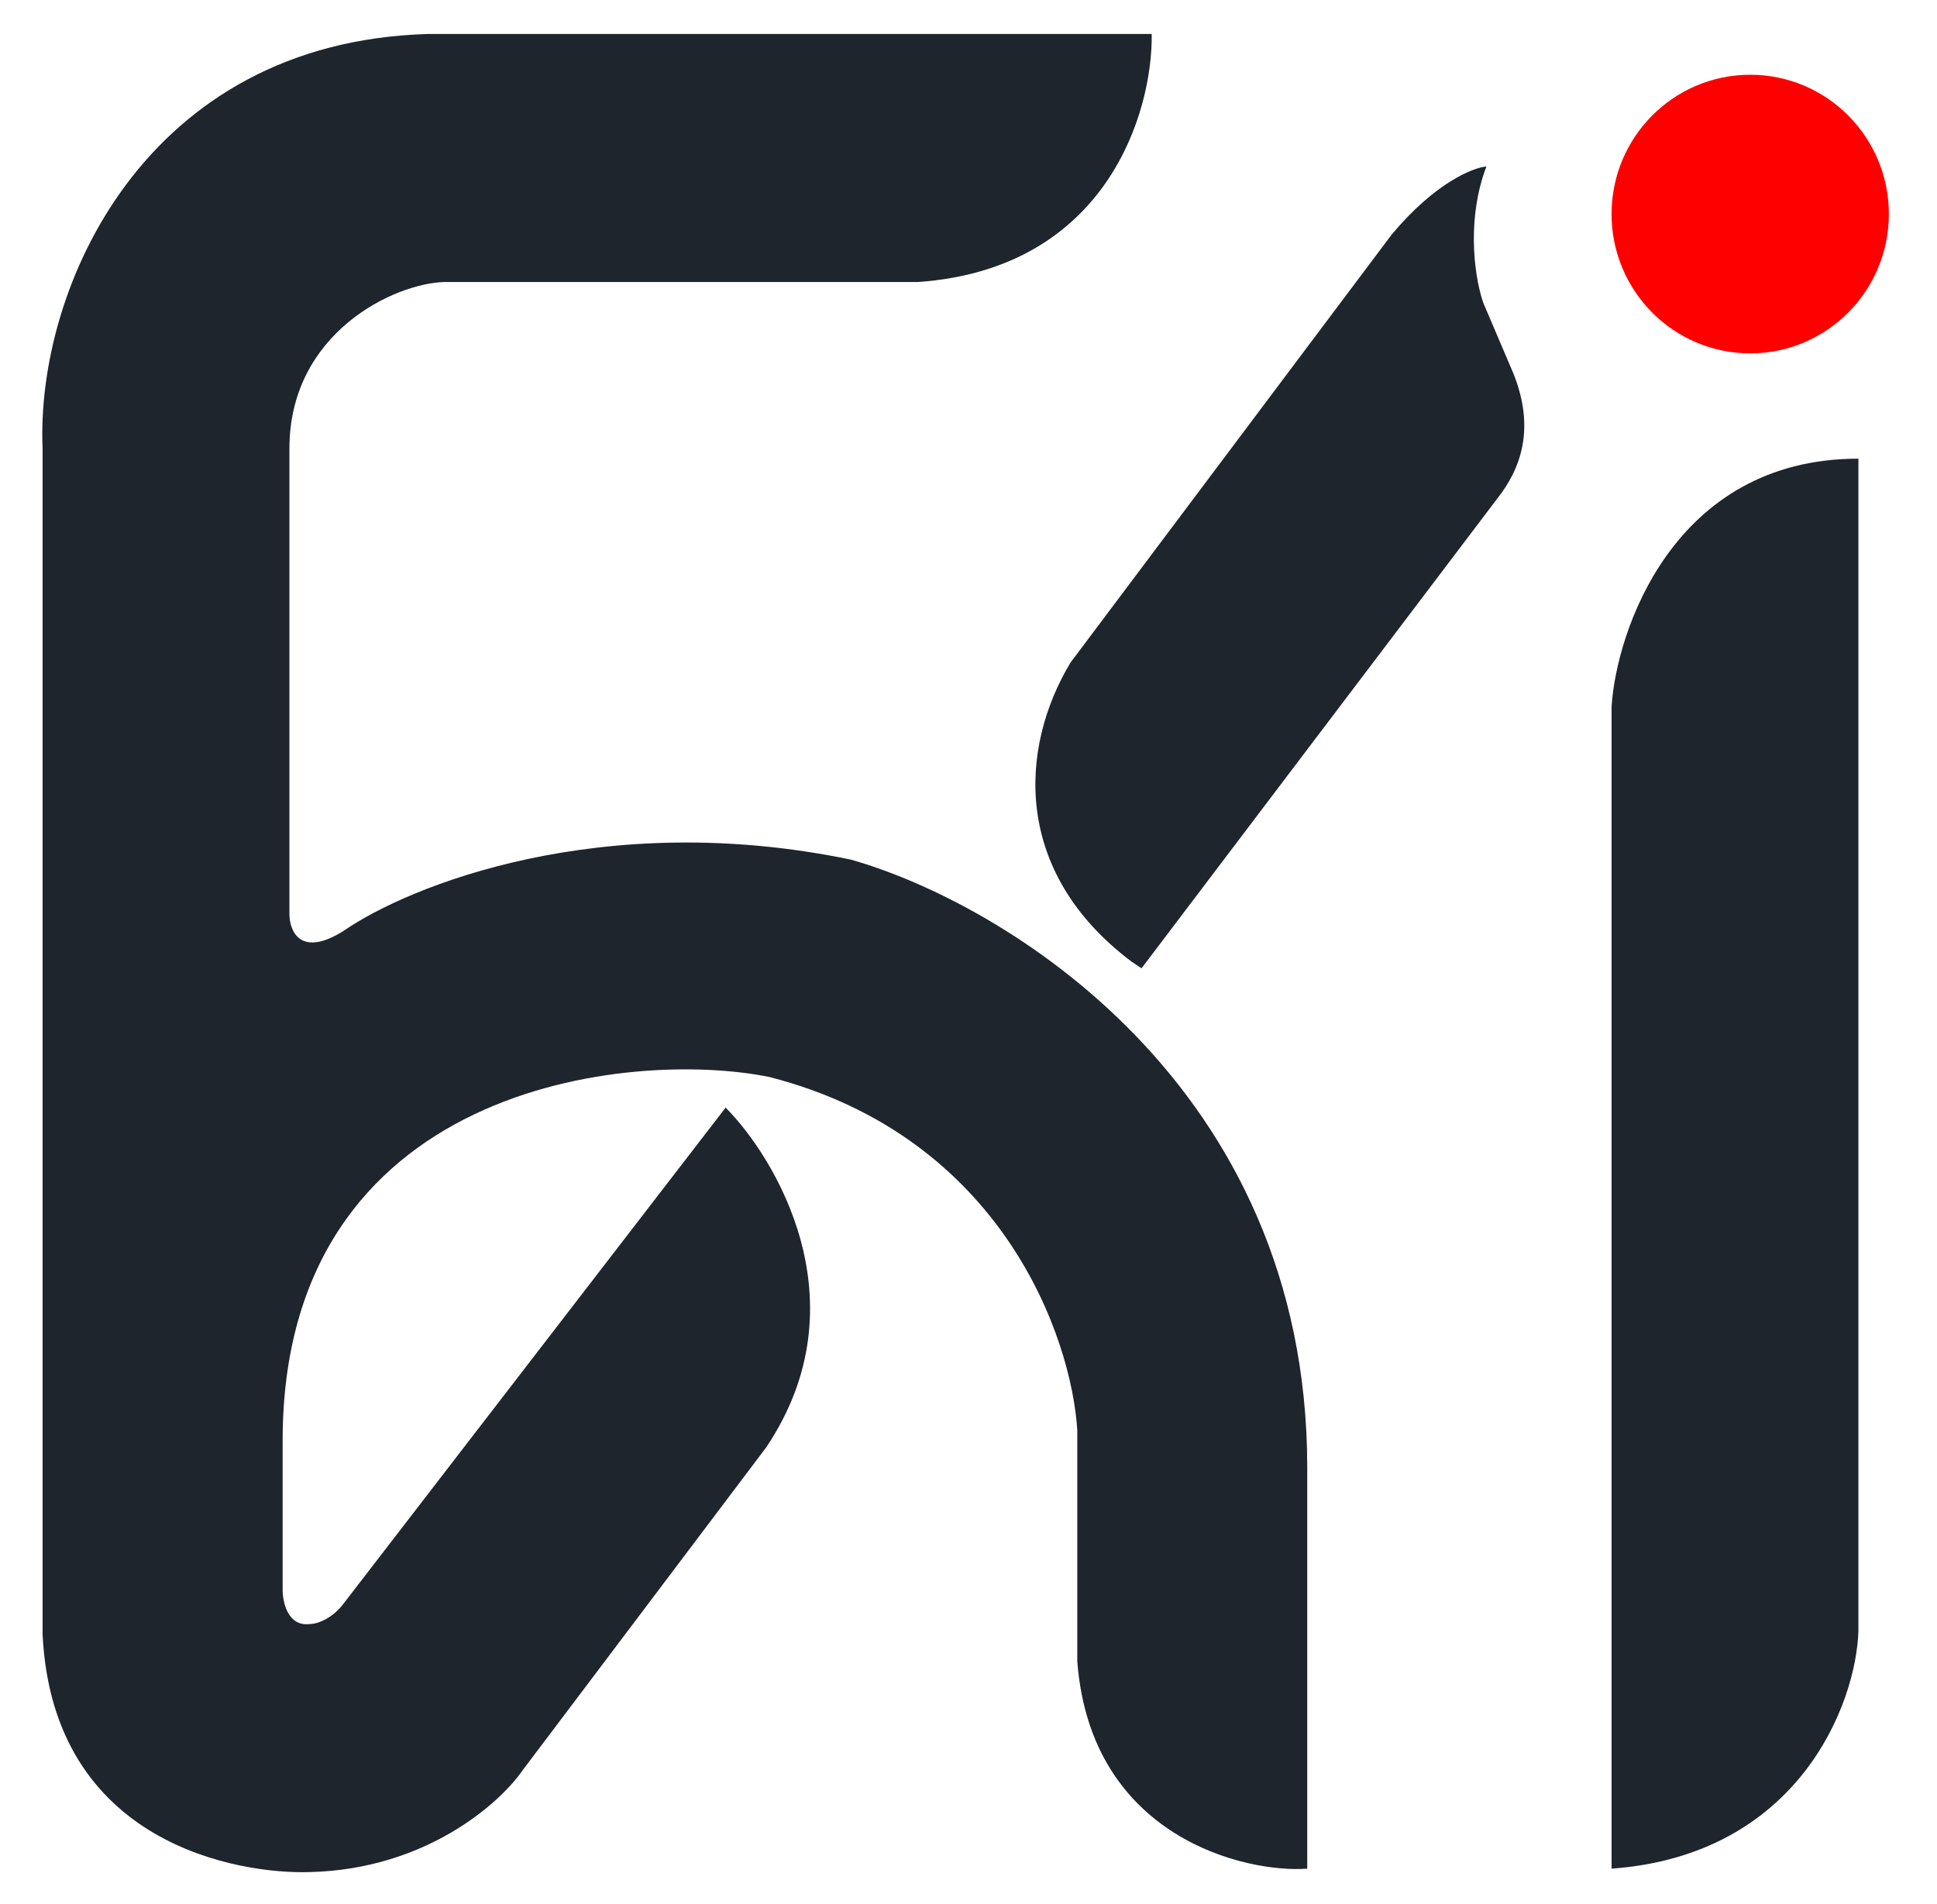
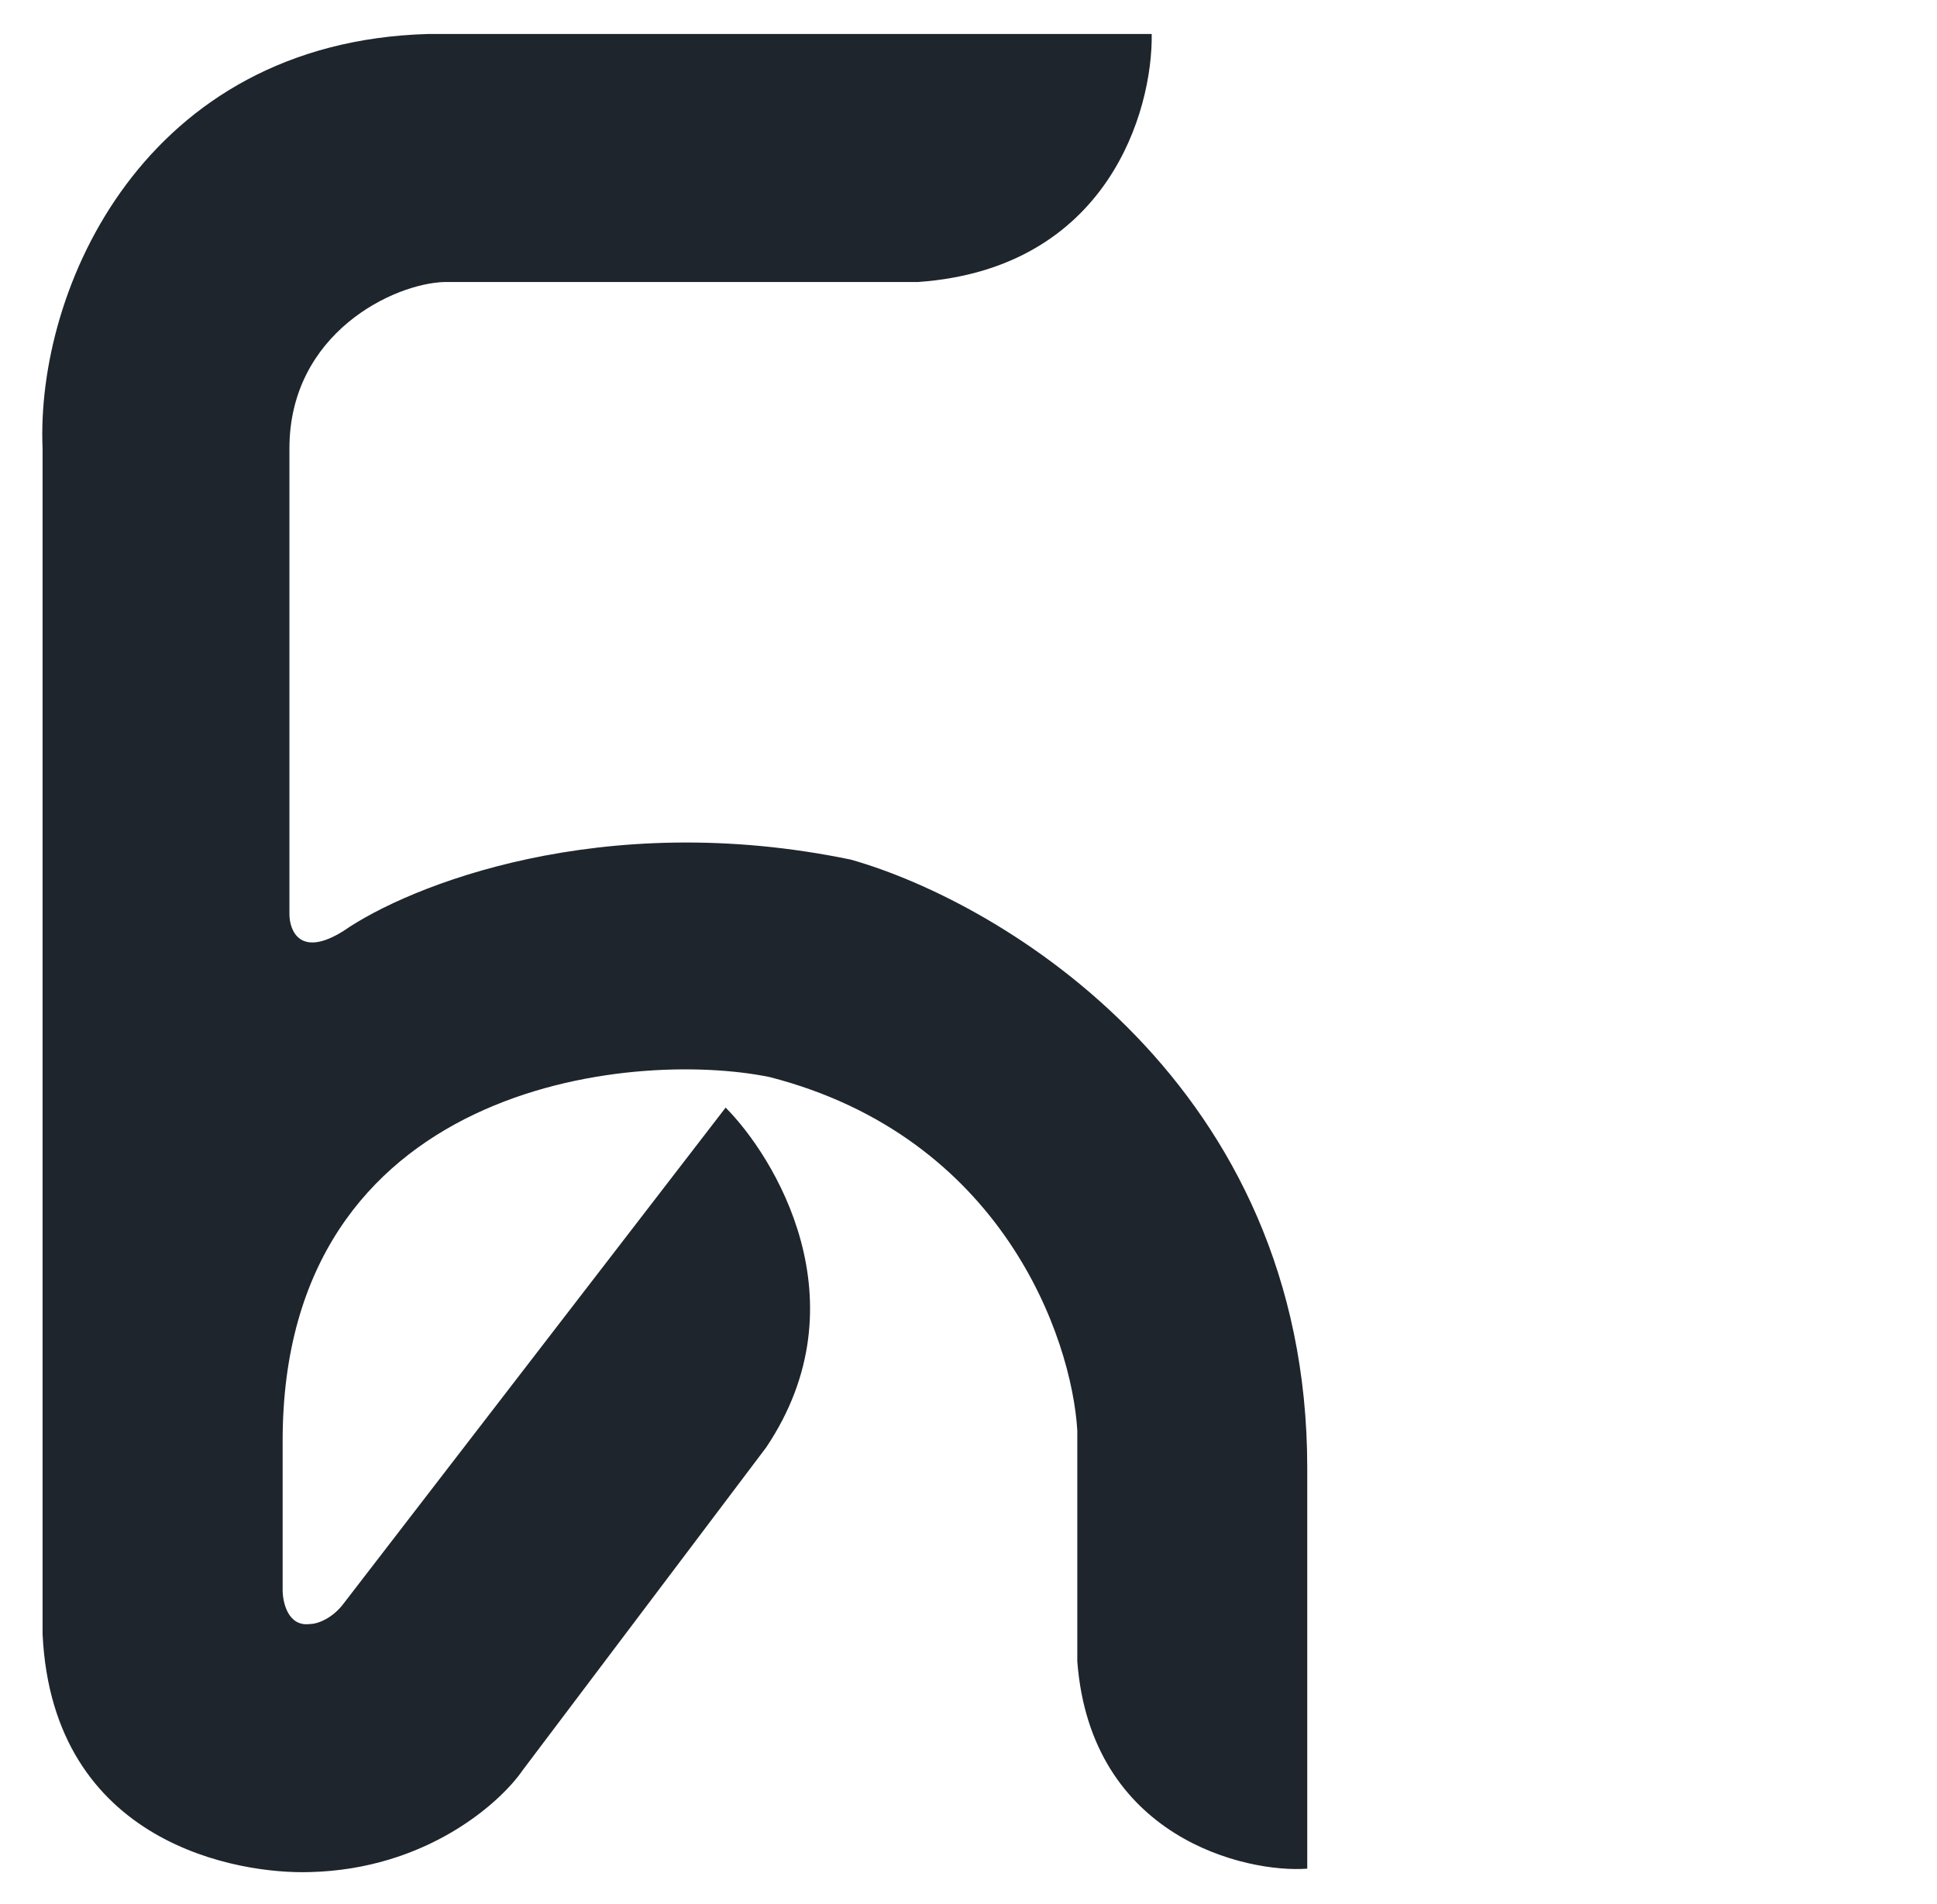
<svg xmlns="http://www.w3.org/2000/svg" width="60" height="59" viewBox="0 0 60 59" fill="none" class="iconify iconify--logos" preserveAspectRatio="xMidYMid meet" aria-hidden="true" role="img">
  <path d="M1.319 13.895V50.634C1.633 57.16 7.429 58.073 9.593 58.003C13.197 57.918 15.494 55.862 16.192 54.844L23.734 44.844C26.771 40.318 23.978 35.826 22.477 34.317L10.641 49.686C10.326 50.108 9.873 50.318 9.593 50.318C8.923 50.402 8.755 49.651 8.755 49.265V44.634C8.755 33.58 19.544 32.493 23.838 33.37C31.045 35.223 33.196 41.44 33.37 44.318V51.476C33.789 56.95 38.607 58.038 40.493 57.897V45.476C40.493 33.602 31.066 27.966 26.352 26.633C18.643 25.033 12.666 27.44 10.641 28.843C9.3 29.686 8.965 28.843 8.965 28.317V13.895C8.965 10.316 12.212 8.772 13.783 8.737H28.447C34.313 8.316 35.709 3.439 35.675 1.053H13.259C4.461 1.305 1.109 8.948 1.319 13.895Z" fill="#1E252C" />
-   <path d="M46.359 15.474L35.36 30.001L35.046 29.791C31.359 27.012 31.567 23.175 33.161 20.527L43.111 7.263C44.452 5.663 45.625 5.193 46.044 5.158C45.458 6.674 45.625 8.421 45.94 9.369L46.882 11.579C47.553 13.264 47.127 14.512 46.359 15.474Z" fill="#1E252C" />
-   <path d="M57.566 14.211V50.529C57.496 52.809 55.702 57.476 49.92 57.897V21.896C50.059 19.615 51.805 14.211 57.566 14.211Z" fill="#1E252C" />
-   <ellipse cx="54.214" cy="6.632" rx="4.295" ry="4.316" fill="#FF0000" />
</svg>